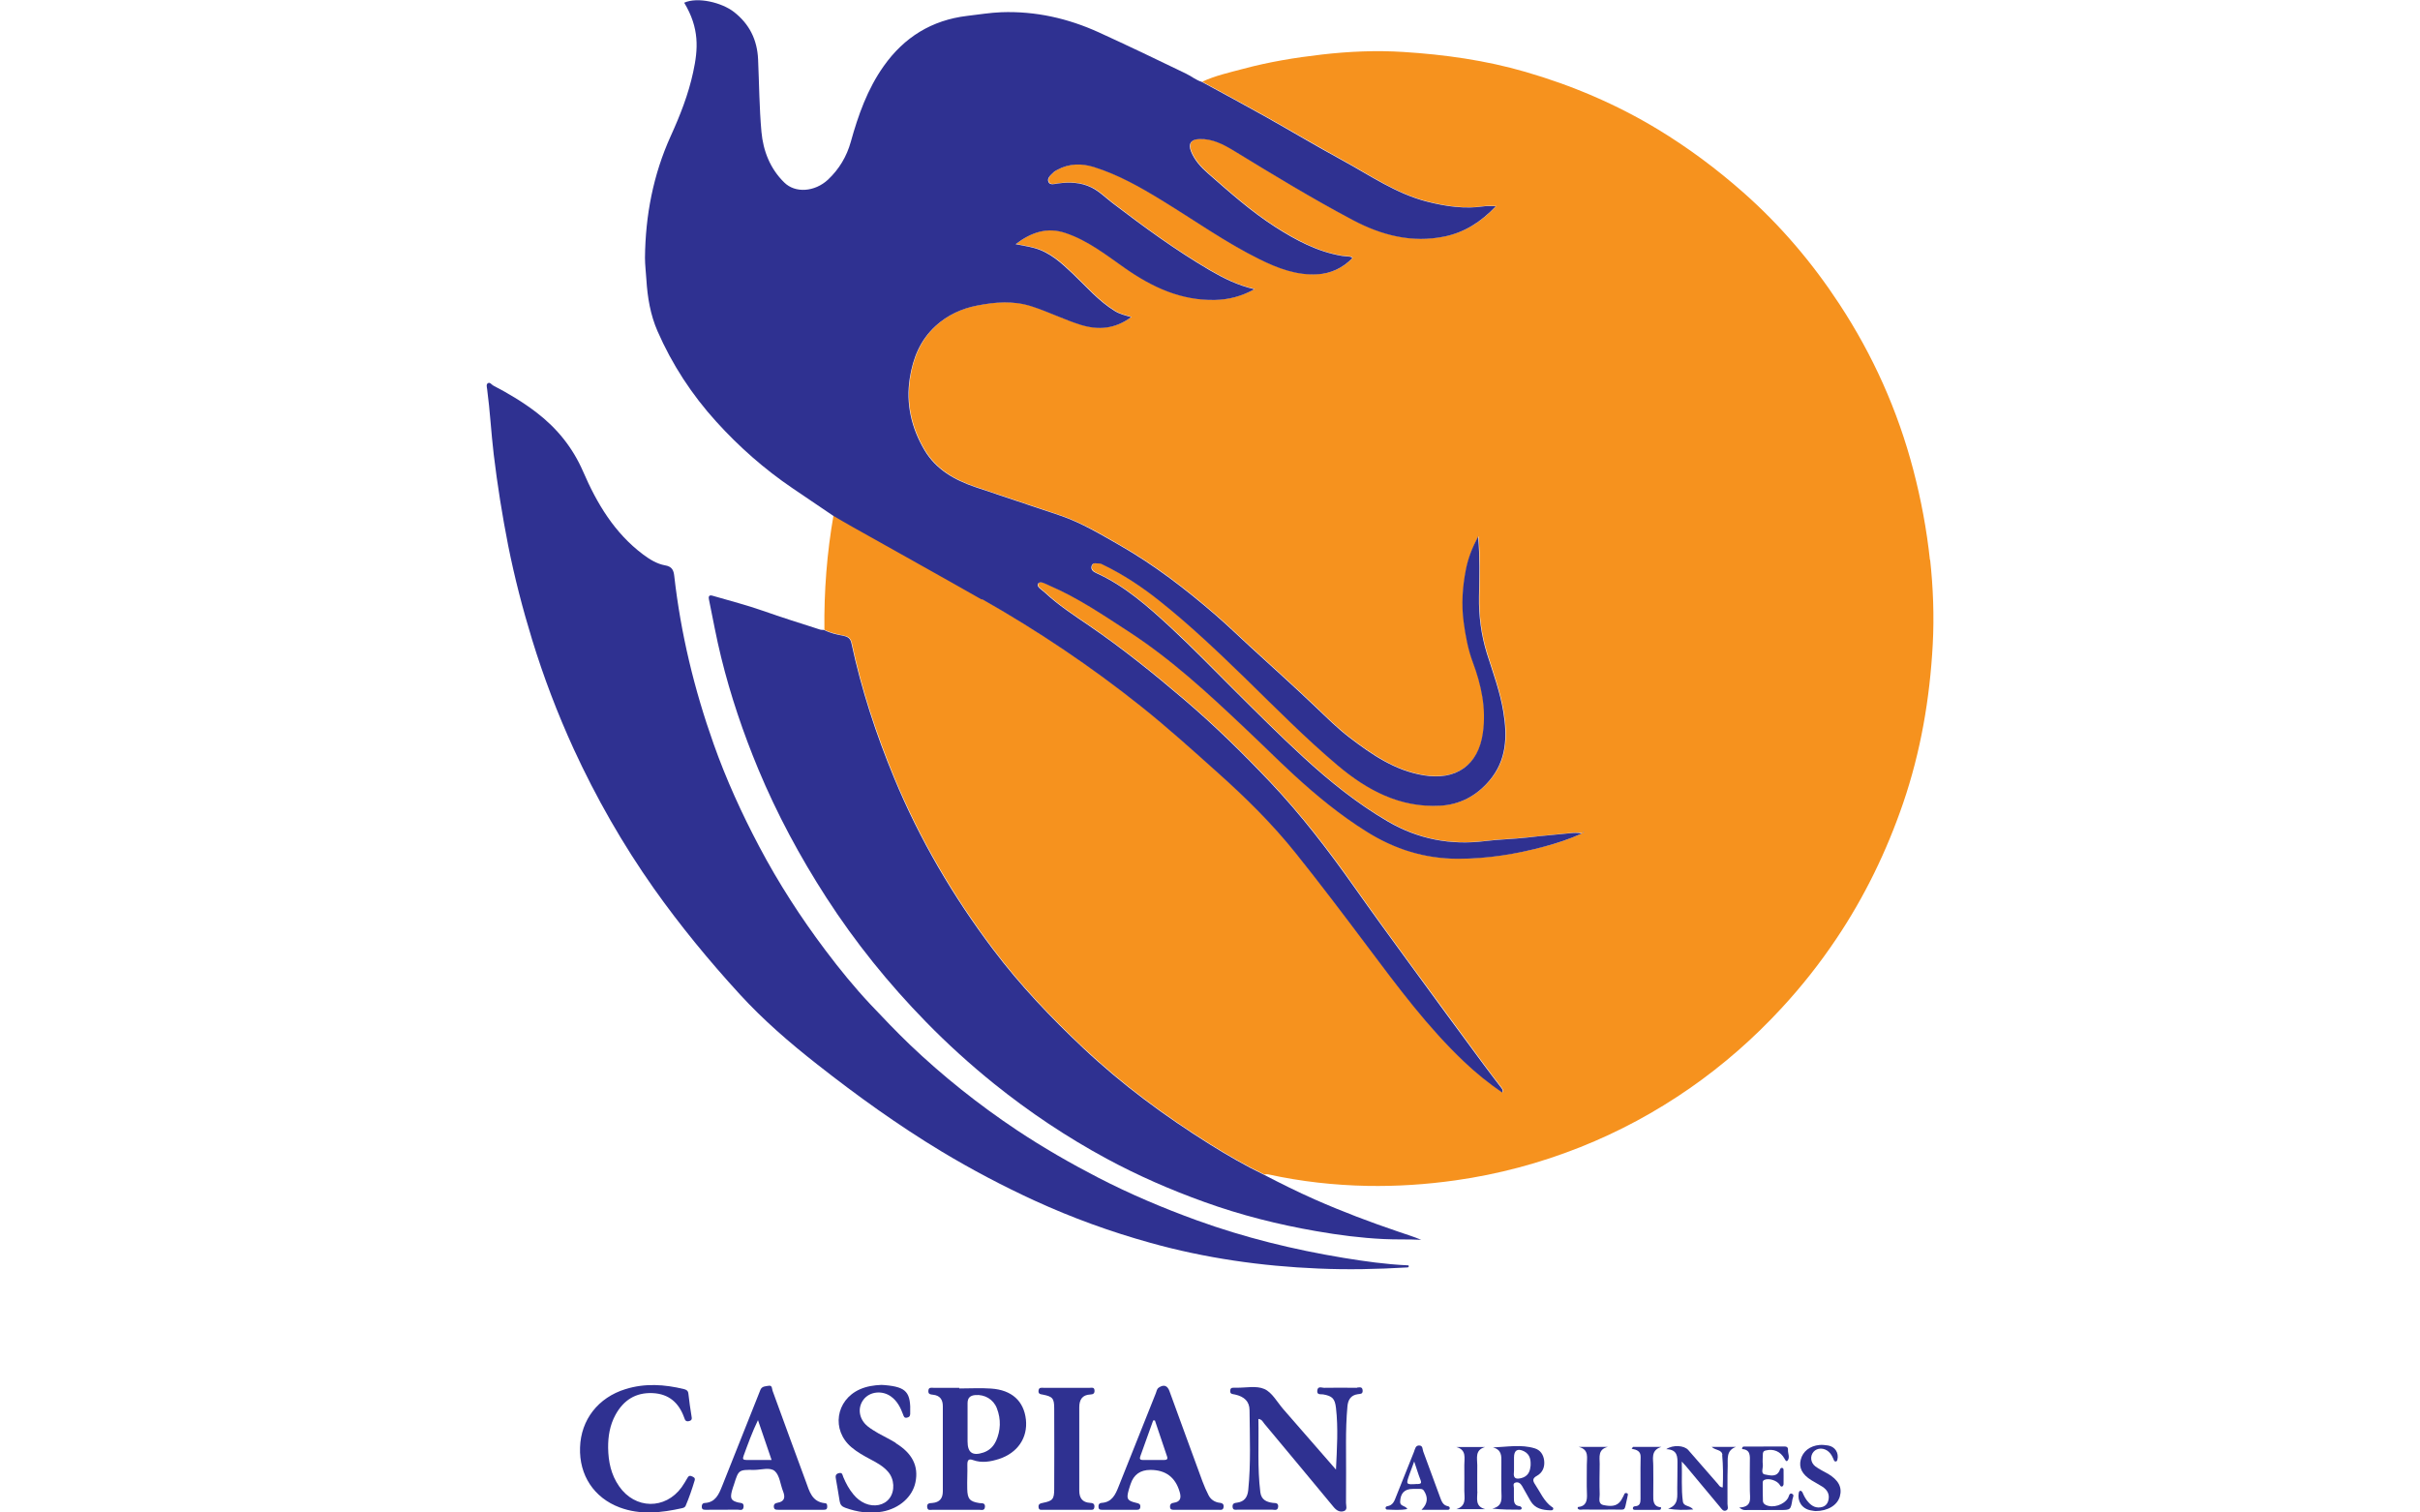
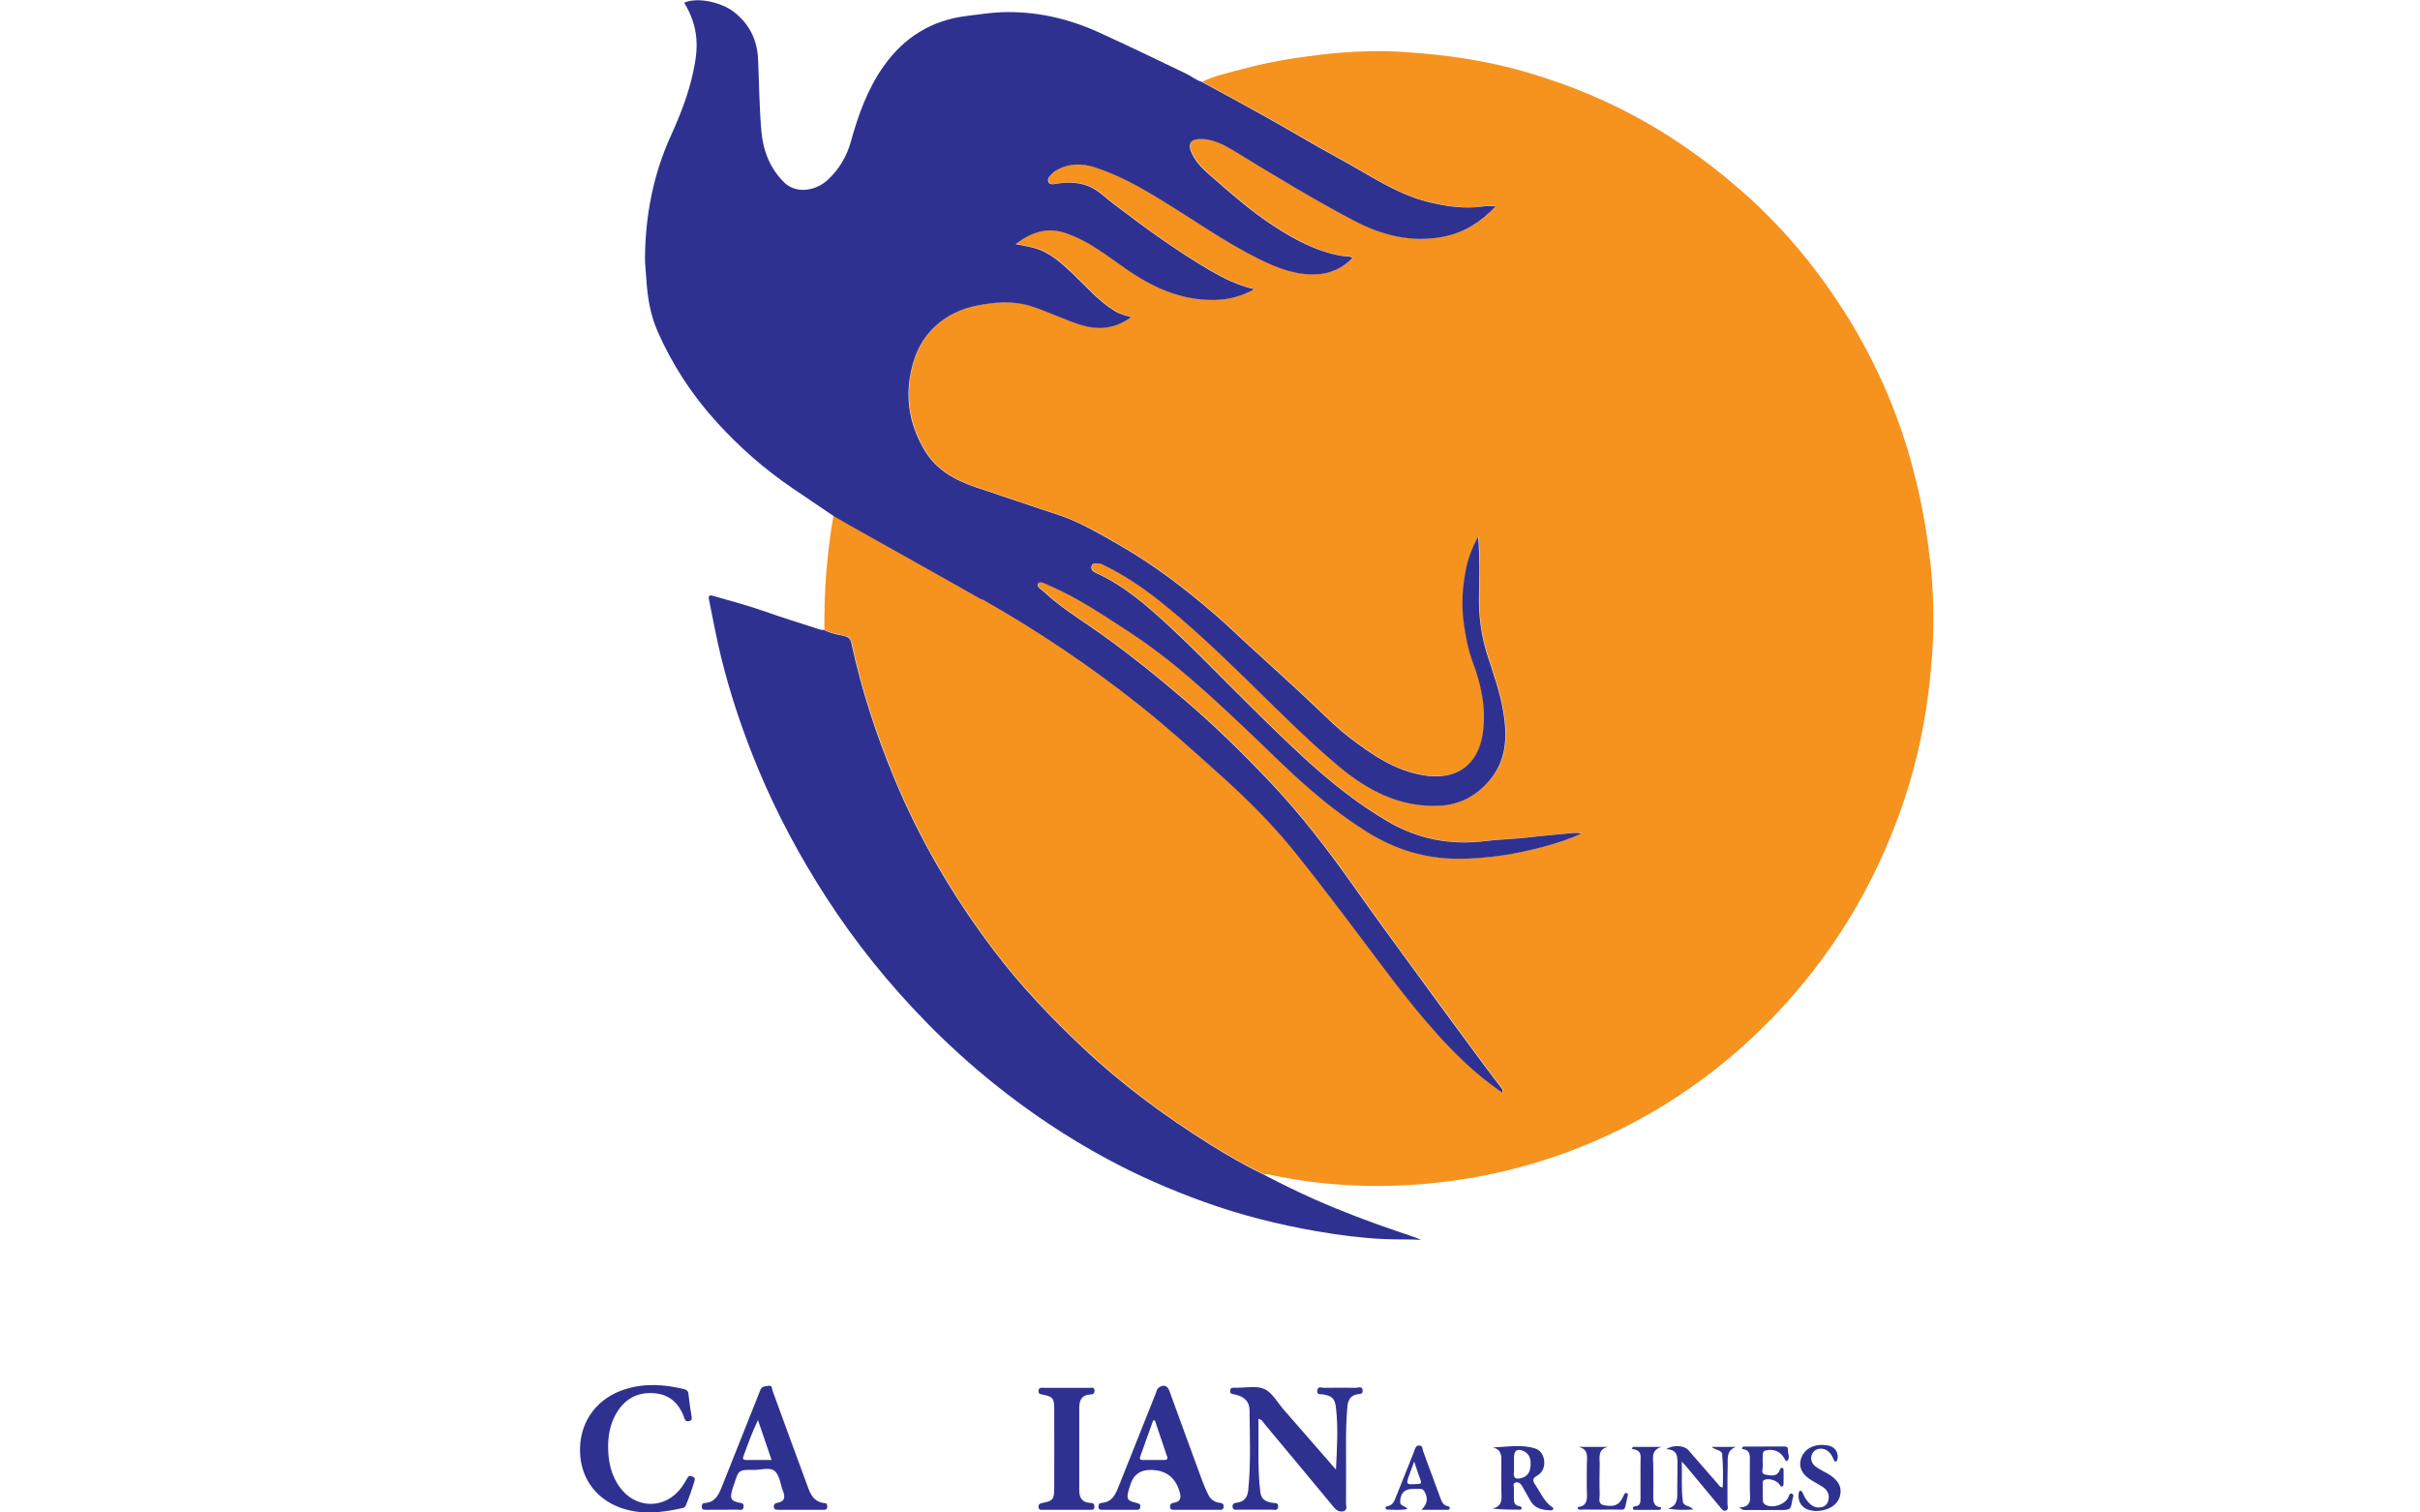
<svg xmlns="http://www.w3.org/2000/svg" id="Layer_1" version="1.1" viewBox="0 0 224 140">
  <defs>
    <style>
      .cls-1 {
        fill: #2f3191;
      }

      .cls-1, .cls-2 {
        stroke-width: 0px;
      }

      .cls-2 {
        fill: #f6921e;
      }
    </style>
  </defs>
  <path class="cls-2" d="M178.64,51.84c-.3-2.81-.82-5.59-1.54-8.34-1.44-5.5-3.73-10.61-6.84-15.35-2.51-3.83-5.45-7.29-8.89-10.33-2.47-2.18-5.1-4.14-7.92-5.85-3.85-2.33-7.95-4.07-12.26-5.32-3.69-1.07-7.47-1.6-11.29-1.84-2.52-.16-5.05-.05-7.56.24-2.45.28-4.88.68-7.26,1.32-1.28.34-2.59.63-3.8,1.19,1.93,1.05,3.86,2.09,5.78,3.16,2.43,1.36,4.82,2.78,7.26,4.12,2.55,1.39,4.95,3.09,7.83,3.81,1.74.44,3.51.71,5.31.42.29-.05.6,0,1.04,0-1.38,1.46-2.9,2.42-4.75,2.8-3.02.62-5.82-.11-8.47-1.51-3.76-1.98-7.4-4.2-11.02-6.42-.97-.59-1.99-1.13-3.19-1.09-.79.02-1.08.43-.78,1.17.33.81.92,1.45,1.56,2.01,1.99,1.74,3.97,3.51,6.21,4.95,1.93,1.23,3.92,2.32,6.22,2.69.15.02.3.04.46.05.15.01.31-.03.48.15-.89.91-1.97,1.43-3.23,1.5-1.92.11-3.66-.55-5.34-1.38-3.16-1.55-6.02-3.6-9.01-5.43-2.02-1.24-4.08-2.41-6.35-3.12-1.13-.35-2.28-.34-3.37.25-.12.06-.24.12-.33.21-.26.25-.66.54-.51.91.14.35.6.18.9.15,1.07-.14,2.1-.11,3.08.37.73.36,1.31.95,1.95,1.44,2.91,2.22,5.85,4.38,9.02,6.23,1.27.74,2.57,1.4,4.12,1.75-1.19.66-2.39.96-3.62.99-3.16.08-5.86-1.2-8.39-2.96-1.74-1.22-3.41-2.54-5.47-3.23-1.73-.58-3.2-.06-4.62,1.03.63.13,1.19.21,1.73.36,1.45.39,2.52,1.39,3.57,2.39,1.25,1.19,2.38,2.52,3.88,3.44.45.28.94.4,1.52.56-1.48,1.08-3.01,1.23-4.67.72-1.55-.48-3-1.21-4.54-1.71-1.7-.55-3.37-.41-5.05-.08-1.45.28-2.75.88-3.84,1.88-1.42,1.3-2.11,2.98-2.4,4.85-.37,2.39.15,4.61,1.37,6.67,1.07,1.79,2.76,2.74,4.68,3.4,2.63.9,5.27,1.75,7.9,2.65,1.95.67,3.74,1.74,5.53,2.77,3.17,1.81,6.05,4.03,8.8,6.41,1.09.95,2.14,1.95,3.2,2.93,2.05,1.88,4.13,3.74,6.14,5.66,1,.96,1.98,1.93,3.08,2.77,2.08,1.59,4.23,3.07,6.9,3.5,2.96.47,5.03-.92,5.45-3.95.32-2.26-.16-4.42-.94-6.54-.44-1.19-.67-2.43-.84-3.69-.22-1.65-.11-3.28.21-4.9.2-1.02.58-2,1.13-3.03.17,1.94.11,3.75.08,5.57-.03,1.78.19,3.56.74,5.29.56,1.77,1.2,3.52,1.51,5.36.38,2.3.32,4.5-1.3,6.39-1.2,1.41-2.73,2.21-4.55,2.31-3.71.2-6.75-1.43-9.48-3.73-2.99-2.52-5.73-5.32-8.53-8.04-2.56-2.49-5.16-4.95-7.95-7.18-1.63-1.3-3.36-2.45-5.25-3.36-.1-.05-.21-.11-.31-.11-.26.02-.63-.16-.74.23-.09.32.14.52.42.65,2.66,1.2,4.8,3.12,6.91,5.06,2.01,1.85,3.9,3.81,5.83,5.74,2.13,2.12,4.26,4.26,6.48,6.29,2.4,2.21,4.94,4.26,7.78,5.91,2.82,1.65,5.81,2.22,9.04,1.81,1.3-.16,2.61-.18,3.92-.33,1.32-.15,2.65-.26,3.97-.4.3-.03.6-.06,1.03.03-1.18.54-2.3.9-3.44,1.2-2.62.71-5.29,1.13-8.01,1.14-3.09,0-5.88-.88-8.49-2.52-2.42-1.52-4.62-3.32-6.72-5.25-1.54-1.41-3.02-2.88-4.53-4.32-3.38-3.19-6.78-6.35-10.7-8.9-2.39-1.56-4.74-3.17-7.38-4.29-.35-.15-.87-.47-1.06-.19-.19.29.35.58.61.82,1.25,1.17,2.69,2.11,4.1,3.07,3.06,2.09,5.94,4.41,8.76,6.81,2.82,2.4,5.45,4.98,7.99,7.66,2.86,3.03,5.4,6.32,7.8,9.73,1.65,2.34,3.34,4.66,5.03,6.97,2.29,3.14,4.61,6.27,6.91,9.41.54.74,1.1,1.47,1.66,2.19.1.13.18.24.1.45-1.26-.86-2.43-1.82-3.54-2.86-3.37-3.19-6.11-6.9-8.89-10.6-2.19-2.92-4.39-5.83-6.67-8.68-2.19-2.73-4.67-5.17-7.28-7.51-2.32-2.08-4.63-4.16-7.06-6.1-4.63-3.69-9.54-6.99-14.69-9.91-3.99-2.26-7.99-4.49-11.99-6.74-.61-.34-1.21-.7-1.81-1.05-.62,3.52-.89,7.06-.85,10.63.59.3,1.23.42,1.87.56.4.08.58.28.67.67.92,4.28,2.28,8.43,3.95,12.47,2.36,5.7,5.46,10.97,9.17,15.89,2.49,3.3,5.33,6.29,8.34,9.12,3.59,3.37,7.53,6.28,11.69,8.89,1.63,1.02,3.3,1.98,5.03,2.82.13,0,.27-.03.39,0,3.02.66,6.08,1,9.16,1.06,2.72.05,5.42-.13,8.12-.51,3.98-.56,7.83-1.59,11.56-3.07,3.6-1.43,6.99-3.26,10.17-5.47,3.1-2.16,5.93-4.64,8.49-7.42,1.85-2,3.53-4.13,5.04-6.38,2.63-3.91,4.67-8.12,6.2-12.58,1.63-4.77,2.47-9.68,2.74-14.69.14-2.61.04-5.23-.24-7.83ZM146.56,77.1s-.04-.04-.04-.05c0-.02.03-.03.05-.04.01.02.04.04.04.05,0,.02-.03.03-.05.04Z" />
  <path class="cls-1" d="M90.92,55.47c5.15,2.92,10.06,6.22,14.69,9.91,2.43,1.94,4.74,4.02,7.06,6.1,2.61,2.33,5.1,4.78,7.28,7.51,2.28,2.85,4.48,5.76,6.67,8.68,2.77,3.69,5.52,7.4,8.89,10.6,1.11,1.05,2.28,2,3.54,2.86.09-.2,0-.32-.1-.45-.56-.73-1.12-1.46-1.66-2.19-2.31-3.13-4.62-6.26-6.91-9.41-1.69-2.31-3.38-4.63-5.03-6.97-2.4-3.4-4.93-6.7-7.8-9.73-2.54-2.68-5.17-5.26-7.99-7.66-2.82-2.4-5.7-4.72-8.76-6.81-1.41-.96-2.85-1.9-4.1-3.07-.26-.24-.8-.53-.61-.82.19-.29.71.04,1.06.19,2.64,1.13,4.99,2.74,7.38,4.29,3.91,2.55,7.32,5.7,10.7,8.9,1.52,1.43,2.99,2.9,4.53,4.32,2.1,1.93,4.29,3.73,6.72,5.25,2.61,1.64,5.4,2.52,8.49,2.52,2.73,0,5.39-.43,8.01-1.14,1.14-.31,2.27-.67,3.44-1.2-.42-.08-.72-.06-1.03-.03-1.32.14-2.65.24-3.97.4-1.3.15-2.62.17-3.92.33-3.23.41-6.23-.17-9.04-1.81-2.84-1.66-5.37-3.7-7.78-5.91-2.22-2.04-4.35-4.17-6.48-6.29-1.93-1.92-3.83-3.89-5.83-5.74-2.11-1.95-4.25-3.86-6.91-5.06-.29-.13-.51-.32-.42-.65.11-.39.47-.21.74-.23.1,0,.21.06.31.11,1.89.91,3.62,2.06,5.25,3.36,2.8,2.23,5.39,4.69,7.95,7.18,2.8,2.73,5.54,5.52,8.53,8.04,2.73,2.3,5.77,3.93,9.48,3.73,1.82-.1,3.35-.9,4.55-2.31,1.62-1.9,1.68-4.1,1.3-6.39-.3-1.84-.95-3.59-1.51-5.36-.54-1.73-.77-3.51-.74-5.29.03-1.82.09-3.63-.08-5.57-.55,1.03-.93,2.01-1.13,3.03-.32,1.62-.43,3.25-.21,4.9.17,1.26.4,2.51.84,3.69.79,2.12,1.26,4.28.94,6.54-.42,3.03-2.49,4.43-5.45,3.95-2.67-.43-4.82-1.91-6.9-3.5-1.1-.84-2.08-1.82-3.08-2.77-2.01-1.92-4.09-3.78-6.14-5.66-1.07-.98-2.11-1.99-3.2-2.93-2.75-2.38-5.63-4.59-8.8-6.41-1.79-1.02-3.57-2.1-5.53-2.77-2.63-.9-5.27-1.75-7.9-2.65-1.92-.66-3.61-1.61-4.68-3.4-1.22-2.06-1.74-4.28-1.37-6.67.29-1.87.97-3.54,2.4-4.85,1.1-1,2.4-1.6,3.84-1.88,1.69-.33,3.35-.47,5.05.08,1.55.5,3,1.23,4.54,1.71,1.65.51,3.19.37,4.67-.72-.57-.16-1.07-.28-1.52-.56-1.5-.92-2.63-2.25-3.88-3.44-1.05-.99-2.11-1.99-3.57-2.39-.54-.15-1.1-.23-1.73-.36,1.43-1.09,2.9-1.61,4.62-1.03,2.06.69,3.73,2.01,5.47,3.23,2.52,1.77,5.22,3.04,8.39,2.96,1.24-.03,2.44-.33,3.62-.99-1.55-.36-2.85-1.01-4.12-1.75-3.16-1.85-6.11-4.01-9.02-6.23-.64-.49-1.22-1.08-1.95-1.44-.98-.48-2.02-.51-3.08-.37-.3.04-.77.2-.9-.15-.15-.37.25-.65.51-.91.09-.09.22-.14.33-.21,1.09-.59,2.24-.6,3.37-.25,2.27.71,4.33,1.88,6.35,3.12,2.99,1.83,5.85,3.87,9.01,5.43,1.68.83,3.42,1.49,5.34,1.38,1.26-.08,2.34-.59,3.23-1.5-.17-.18-.33-.13-.48-.15-.15-.01-.31-.03-.46-.05-2.3-.38-4.3-1.46-6.22-2.69-2.24-1.44-4.21-3.2-6.21-4.95-.64-.56-1.23-1.2-1.56-2.01-.3-.74-.01-1.15.78-1.17,1.2-.04,2.21.5,3.19,1.09,3.63,2.22,7.26,4.43,11.02,6.42,2.65,1.4,5.45,2.13,8.47,1.51,1.85-.38,3.37-1.35,4.75-2.8-.44,0-.75-.04-1.04,0-1.81.28-3.57.02-5.31-.42-2.87-.73-5.28-2.42-7.83-3.81-2.44-1.33-4.84-2.76-7.26-4.12-1.91-1.07-3.85-2.11-5.78-3.16-.55-.17-1-.55-1.51-.79-2.66-1.29-5.32-2.56-8.01-3.79-2.88-1.31-5.87-1.98-9.02-1.87-1.06.04-2.12.22-3.18.34-3.27.39-5.83,1.97-7.73,4.66-1.5,2.12-2.35,4.52-3.04,7-.38,1.36-1.08,2.53-2.11,3.5-1.23,1.14-3.03,1.27-4.05.26-1.31-1.28-1.95-2.93-2.11-4.69-.2-2.22-.21-4.46-.31-6.7-.08-1.83-.81-3.28-2.23-4.39-1.13-.88-3.36-1.42-4.61-.86,1.42,2.36,1.3,4.28.83,6.43-.44,2.05-1.21,4.01-2.08,5.92-1.62,3.58-2.34,7.34-2.38,11.25,0,.68.09,1.35.13,2.03.1,1.64.37,3.26,1.03,4.77,1.35,3.09,3.18,5.89,5.44,8.38,2.11,2.33,4.46,4.4,7.07,6.17,1.23.83,2.46,1.67,3.69,2.5.6.35,1.2.71,1.81,1.05,4,2.25,8,4.47,11.99,6.74Z" />
-   <path class="cls-1" d="M122.04,117.42c2.72.12,5.45.06,8.17-.1.08,0,.18,0,.19-.11,0-.11-.09-.09-.14-.09-1.99-.09-3.96-.37-5.91-.69-4.6-.76-9.13-1.87-13.53-3.46-3.15-1.14-6.22-2.44-9.2-3.98-2.57-1.33-5.07-2.77-7.48-4.37-3.54-2.36-6.86-5-9.94-7.94-1.25-1.2-2.45-2.46-3.64-3.72-1.48-1.58-2.85-3.26-4.15-4.99-2.29-3.04-4.35-6.23-6.13-9.6-1.63-3.08-3.07-6.24-4.23-9.52-1.79-5.04-3.04-10.22-3.64-15.54-.06-.52-.2-.87-.85-.98-.74-.13-1.41-.54-2.04-1.01-2.65-1.99-4.27-4.72-5.55-7.68-.96-2.21-2.41-4-4.3-5.45-1.25-.96-2.6-1.77-4.01-2.5-.17-.09-.3-.34-.5-.22-.18.11-.09.37-.07.55.27,2.01.37,4.03.61,6.04.34,2.83.79,5.65,1.34,8.45.59,2.95,1.34,5.85,2.22,8.72,1.06,3.45,2.34,6.81,3.84,10.09,2.08,4.52,4.54,8.83,7.41,12.9,2.44,3.45,5.12,6.71,7.97,9.82,2.18,2.38,4.61,4.48,7.16,6.48,3.7,2.91,7.51,5.65,11.54,8.08,2.78,1.67,5.64,3.18,8.6,4.54,3.47,1.59,7.03,2.88,10.7,3.9,5.08,1.42,10.28,2.16,15.54,2.38Z" />
  <path class="cls-1" d="M100.27,97.02c-3.01-2.83-5.85-5.82-8.34-9.12-3.71-4.91-6.81-10.19-9.17-15.89-1.68-4.05-3.03-8.19-3.95-12.47-.08-.39-.27-.58-.67-.67-.64-.13-1.28-.25-1.87-.56-.13-.01-.26,0-.38-.04-1.77-.57-3.54-1.12-5.29-1.74-1.48-.52-3-.91-4.51-1.35-.23-.07-.57-.19-.47.3.37,1.79.69,3.59,1.13,5.36.87,3.54,2.04,6.99,3.44,10.36,1.73,4.15,3.85,8.09,6.29,11.87,2.68,4.15,5.77,7.98,9.22,11.51,1.99,2.04,4.1,3.95,6.32,5.74,3.26,2.62,6.73,4.94,10.41,6.93,2.91,1.57,5.93,2.89,9.05,4.01,3.38,1.22,6.84,2.09,10.36,2.7,2.06.36,4.14.63,6.23.73,1.15.06,2.31.01,3.48.07-.69-.29-1.39-.5-2.08-.74-2.63-.89-5.22-1.87-7.76-2.99-1.6-.71-3.16-1.48-4.71-2.29-1.74-.84-3.4-1.8-5.03-2.82-4.16-2.61-8.11-5.52-11.69-8.89Z" />
  <path class="cls-1" d="M146.52,77.05s.02.03.04.05c.02-.01.05-.03.05-.04,0-.02-.02-.03-.04-.05-.02.01-.05.03-.05.04Z" />
  <g>
    <path class="cls-1" d="M125.6,128.46c-1.01-.01-2.03-.02-3.04,0-.22,0-.58-.19-.63.25-.05.44.32.32.55.36.84.15,1.08.39,1.18,1.24.22,1.89.09,3.78,0,5.72-1.63-1.87-3.26-3.74-4.89-5.61-.56-.65-1.03-1.54-1.74-1.85-.74-.33-1.73-.1-2.6-.12-.02,0-.04,0-.07,0-.2.02-.47-.08-.49.28-.02.33.22.3.44.35.87.19,1.35.65,1.35,1.46.02,2.47.13,4.93-.12,7.39-.07.66-.36,1.07-1.03,1.16-.23.03-.44.06-.42.38.02.36.29.27.49.27,1.06,0,2.11.01,3.17,0,.21,0,.52.13.56-.27.03-.39-.28-.33-.5-.36-.6-.08-1.06-.3-1.15-.98-.28-2.25-.13-4.51-.18-6.79.33.04.41.27.54.43,2.14,2.57,4.29,5.14,6.42,7.72.27.33.58.51.96.38.35-.12.19-.49.19-.75.01-1.87.01-3.74,0-5.62,0-1.1.03-2.2.13-3.3.05-.61.3-1.06.97-1.15.22-.03.46,0,.44-.34-.02-.41-.34-.27-.54-.27Z" />
-     <path class="cls-1" d="M91.76,128.53c-.99-.07-1.98-.01-2.97-.01,0-.02,0-.04,0-.06-.79,0-1.59,0-2.38,0-.2,0-.46-.08-.48.28-.02.34.22.33.43.36.65.07.91.45.91,1.07,0,2.62,0,5.24,0,7.86,0,.66-.29,1.03-.97,1.09-.23.02-.52,0-.48.38.04.36.31.25.51.25,1.43,0,2.86,0,4.29,0,.22,0,.52.12.55-.28.02-.39-.29-.31-.51-.34-.89-.14-1.11-.37-1.13-1.31-.02-.75.03-1.5.01-2.25,0-.42.12-.57.53-.42.81.29,1.6.15,2.39-.1,1.73-.56,2.68-1.96,2.5-3.65-.19-1.71-1.3-2.74-3.22-2.87ZM92.17,133.42c-.23.5-.62.85-1.14,1.03-1.01.34-1.47.01-1.47-1.02,0-.53,0-1.05,0-1.58,0-.66,0-1.32,0-1.97,0-.5.25-.71.72-.75.86-.07,1.67.39,1.99,1.22.4,1.03.36,2.06-.09,3.07Z" />
    <path class="cls-1" d="M112.86,139.1c-.44-.07-.79-.3-.99-.69-.21-.41-.4-.84-.56-1.27-1.03-2.79-2.04-5.58-3.06-8.37-.19-.53-.53-.64-.99-.33-.19.13-.2.34-.27.51-1.15,2.88-2.3,5.76-3.45,8.65-.29.74-.61,1.44-1.55,1.51-.26.02-.33.17-.31.4.02.26.21.24.39.24,1.01,0,2.03,0,3.04,0,.18,0,.42.04.44-.26.03-.31-.18-.33-.41-.39-.8-.19-.89-.36-.67-1.16.05-.19.12-.38.18-.57q.43-1.31,1.83-1.31,2.12,0,2.71,2.03c.16.53.1.92-.54,1.01-.23.03-.36.13-.35.38.01.3.23.27.43.27.68,0,1.37,0,2.05,0,.66,0,1.32,0,1.98,0,.2,0,.47.08.5-.27.03-.31-.17-.35-.41-.39ZM107.77,135.14c-.66,0-1.32,0-1.98,0-.3,0-.32-.13-.23-.37.4-1.09.79-2.19,1.18-3.29.05,0,.11,0,.16,0,.38,1.12.76,2.23,1.13,3.35.08.24-.04.31-.26.31Z" />
    <path class="cls-1" d="M76.36,139.14c-1.21-.12-1.44-1.11-1.76-1.98-1.05-2.81-2.06-5.63-3.09-8.43-.06-.17-.02-.52-.35-.46-.29.05-.64.03-.78.39-.06.14-.11.29-.17.43-1.12,2.82-2.24,5.65-3.37,8.47-.3.75-.61,1.5-1.59,1.56-.22.01-.3.15-.29.35,0,.3.21.28.41.28.97,0,1.94,0,2.91-.01.2,0,.52.14.55-.28.03-.38-.26-.33-.48-.38-.66-.16-.78-.36-.61-1.04.05-.21.13-.42.2-.63.43-1.36.43-1.37,1.86-1.35.65,0,1.48-.28,1.92.11.45.4.51,1.23.76,1.86.22.55.16.96-.51,1.07-.23.04-.36.14-.34.39.03.3.27.25.45.26.66.01,1.32,0,1.98,0h0c.7,0,1.41,0,2.12,0,.17,0,.37.02.39-.24,0-.16.01-.35-.19-.37ZM69.09,135.14c-.32,0-.37-.1-.26-.39.4-1.09.79-2.18,1.33-3.3.41,1.19.82,2.39,1.26,3.69-.84,0-1.59,0-2.33,0Z" />
    <path class="cls-1" d="M64.03,136.65c-.17-.08-.28-.05-.38.12-.18.3-.35.61-.56.9-1.52,2.08-4.3,2.04-5.78-.09-.75-1.07-1-2.28-1.02-3.56-.01-1.07.16-2.11.68-3.06.74-1.35,1.86-2.08,3.44-2.01,1.51.07,2.43.9,2.92,2.27.08.24.15.39.45.32.28-.07.27-.23.23-.44-.11-.7-.22-1.39-.29-2.09-.03-.28-.17-.37-.41-.43-1.8-.44-3.61-.56-5.41,0-2.53.78-4.13,2.83-4.21,5.4-.09,2.57,1.29,4.66,3.66,5.55,1.92.72,3.85.5,5.79.07.13-.03.26-.08.32-.21.33-.77.6-1.56.84-2.36.07-.25-.1-.3-.26-.38Z" />
-     <path class="cls-1" d="M82.92,133.56c-.52-.32-1.08-.59-1.62-.89-.34-.2-.68-.4-.99-.65-.81-.66-.96-1.71-.38-2.47.57-.75,1.73-.88,2.55-.28.58.42.88,1.03,1.12,1.68.06.17.11.33.36.27.2-.05.28-.12.29-.35.07-2.01-.34-2.48-2.34-2.66-.11,0-.22-.02-.33-.02-.69.03-1.36.13-1.99.41-2.24,1-2.65,3.78-.78,5.36.54.46,1.16.8,1.78,1.13.59.31,1.17.63,1.61,1.14.59.67.65,1.77.14,2.45-.48.65-1.41.85-2.27.48-.43-.19-.79-.48-1.08-.84-.4-.48-.69-1.02-.93-1.59-.08-.19-.07-.46-.42-.37-.35.09-.3.33-.26.57.11.67.24,1.34.34,2.02.05.32.2.5.51.61,1.12.41,2.26.57,3.44.36,1.58-.29,2.8-1.37,3.07-2.73.3-1.48-.29-2.67-1.83-3.61Z" />
    <path class="cls-1" d="M100.91,129.08c.26-.01.42-.08.4-.38-.02-.32-.26-.24-.44-.24-.7,0-1.41,0-2.11,0-.73,0-1.45,0-2.18,0-.18,0-.41-.06-.45.25-.04.32.16.34.4.38.9.18,1.05.34,1.05,1.28.01,2.49.01,4.97,0,7.46,0,.95-.15,1.1-1.05,1.28-.24.05-.43.1-.4.4.03.31.26.24.45.24,1.43,0,2.86,0,4.29,0,.19,0,.4.06.43-.26.03-.32-.17-.37-.4-.38-.72-.04-1-.46-1-1.13,0-2.57,0-5.15,0-7.72,0-.7.28-1.15,1.02-1.18Z" />
    <path class="cls-1" d="M143.66,139.5c-.75-.53-1.08-1.37-1.57-2.1-.25-.37-.23-.57.18-.8.52-.29.73-.81.66-1.41-.07-.55-.35-.97-.88-1.13-1.26-.38-2.55-.13-3.86-.08.81.21.79.78.78,1.37-.02.88,0,1.76,0,2.64,0,.65.2,1.42-.84,1.65.89.1,1.73.1,2.56.1.09,0,.18-.06.16-.16-.02-.07-.11-.15-.18-.16-.52-.05-.55-.42-.54-.82,0-.29,0-.57,0-.86,0-.18-.13-.43.15-.51.27-.08.46.08.6.31.26.46.52.92.78,1.38.42.73,1.12.86,1.87.88.09,0,.18.01.23-.09.04-.09,0-.16-.09-.22ZM141.66,135.74c-.04.53-.28.92-.82,1.07-.45.12-.79.09-.71-.53,0-.06.01-.12.01-.18,0-.09,0-.18,0-.27,0-.09,0-.18,0-.27,0-.22,0-.44,0-.66,0-.66.33-.86.92-.57.59.3.65.84.61,1.41Z" />
    <path class="cls-1" d="M159.41,134.68c.09,1,.09,1.99.05,3-.29-.02-.35-.21-.46-.33-.91-1.04-1.82-2.09-2.73-3.13-.38-.43-1.4-.51-2.04-.08,1.06.03,1.05.71,1.04,1.41-.01.73,0,1.45-.02,2.18-.02.73.19,1.57-.85,1.92.77.13,1.49.13,2.33.07-.35-.41-.89-.25-.96-.74-.16-1.17-.06-2.33-.1-3.69.22.24.29.31.36.39,1.06,1.27,2.11,2.54,3.17,3.8.15.18.3.46.58.33.25-.11.12-.39.12-.6.01-1.17-.02-2.33.02-3.5.02-.66-.16-1.45.76-1.78h-2.24c.38.35.94.23.99.75Z" />
    <path class="cls-1" d="M165.86,138.26c-.25-.08-.26.23-.35.39-.38.65-1.41.98-2.07.65-.16-.08-.25-.2-.26-.35-.02-.57-.02-1.14-.02-1.72,0-.11.04-.2.16-.25.4-.18,1.16.05,1.41.45.06.1.11.21.24.16.06-.02.12-.14.12-.21.01-.44,0-.88,0-1.32,0-.09-.04-.18-.14-.19-.1-.01-.16.06-.19.15-.26.76-.92.55-1.4.46-.42-.08-.15-.6-.19-.92-.04-.3,0-.62,0-.92,0-.19.04-.33.27-.38.72-.18,1.36.08,1.74.76.06.11.16.31.27.19.26-.3.03-.67.05-1,.02-.26-.14-.33-.38-.32-1.23,0-2.47,0-3.7.01-.09,0-.17.04-.17.23.8.05.73.65.72,1.23-.02.88,0,1.76,0,2.64,0,.67.26,1.49-.98,1.54.36.31.59.23.8.23.99.01,1.98,0,2.97,0,.98,0,.99,0,1.15-.98.03-.17.21-.44-.05-.52Z" />
    <path class="cls-1" d="M134.03,139.42c-.48-.08-.6-.48-.74-.85-.52-1.4-1.03-2.81-1.55-4.21-.08-.21-.03-.54-.35-.56-.38-.03-.41.34-.51.59-.55,1.37-1.09,2.74-1.64,4.1-.16.41-.29.85-.83.93-.09.01-.17.08-.16.18,0,.05.07.13.11.13.61.02,1.23.08,1.91-.05-.21-.35-.69-.23-.67-.68.03-.78.4-1.18,1.17-1.18.22,0,.44,0,.66,0,.16,0,.28.02.38.18.38.6.36,1.17-.23,1.75.89,0,1.67,0,2.45,0,.09,0,.17-.05.16-.16,0-.11-.09-.15-.17-.17ZM131.19,137.36c-1.07.07-1.07.07-.72-.91.12-.33.24-.65.43-1.17.24.7.39,1.22.59,1.72.13.34-.03.35-.29.37Z" />
    <path class="cls-1" d="M169.16,136.4c-.38-.22-.78-.41-1.13-.67-.45-.35-.5-.95-.17-1.34.34-.4.99-.4,1.42,0,.22.2.34.46.45.72.04.11.1.21.24.16.05-.02.09-.09.1-.15.16-.63-.21-1.21-.85-1.32-.26-.04-.53-.07-.79-.05-.91.08-1.56.6-1.75,1.36-.19.75.13,1.37.98,1.9.34.21.69.39,1.02.6.41.27.67.63.58,1.16-.06.36-.24.62-.59.72-.53.15-.95-.06-1.29-.45-.24-.26-.4-.57-.54-.9-.03-.07-.12-.15-.19-.15-.07,0-.13.08-.15.18-.15.79.29,1.47,1.08,1.63.19.04.39.06.46.07,1.16,0,2.03-.55,2.26-1.35.24-.85-.13-1.54-1.14-2.13Z" />
    <path class="cls-1" d="M150.57,138.22c-.21-.09-.23.14-.3.26-.08.13-.14.28-.22.4-.4.61-1.02.55-1.6.44-.57-.11-.37-.63-.38-.99-.03-.94-.01-1.89,0-2.84,0-.61-.18-1.33.75-1.56h-2.69c1,.25.74,1.03.75,1.67.01.88-.03,1.76.01,2.64.03.66-.05,1.18-.84,1.26-.01,0-.01.08-.02.12.13.18.32.11.48.11.97,0,1.93.01,2.9,0,1.12-.02.91.23,1.19-.99,0-.04.03-.09.03-.13,0-.14.14-.33-.05-.41Z" />
    <path class="cls-1" d="M153.77,133.93h-2.62c-.04.06-.08.11-.12.17.46.09.84.21.83.76-.03,1.3,0,2.6-.01,3.9,0,.32-.05.63-.47.66-.11,0-.24.05-.24.18,0,.18.18.16.3.16.7,0,1.41,0,2.11,0,.11,0,.22-.02.2-.24-.74-.06-.73-.61-.72-1.18.02-.88,0-1.76,0-2.64.01-.65-.26-1.44.72-1.76Z" />
-     <path class="cls-1" d="M136.74,138.06c-.01-.81,0-1.63,0-2.44,0-.64-.24-1.4.72-1.68h-2.66c.98.27.73,1.04.74,1.68.01.79,0,1.58,0,2.37,0,.64.23,1.4-.73,1.7h2.66c-.96-.25-.72-1.01-.72-1.63Z" />
  </g>
</svg>